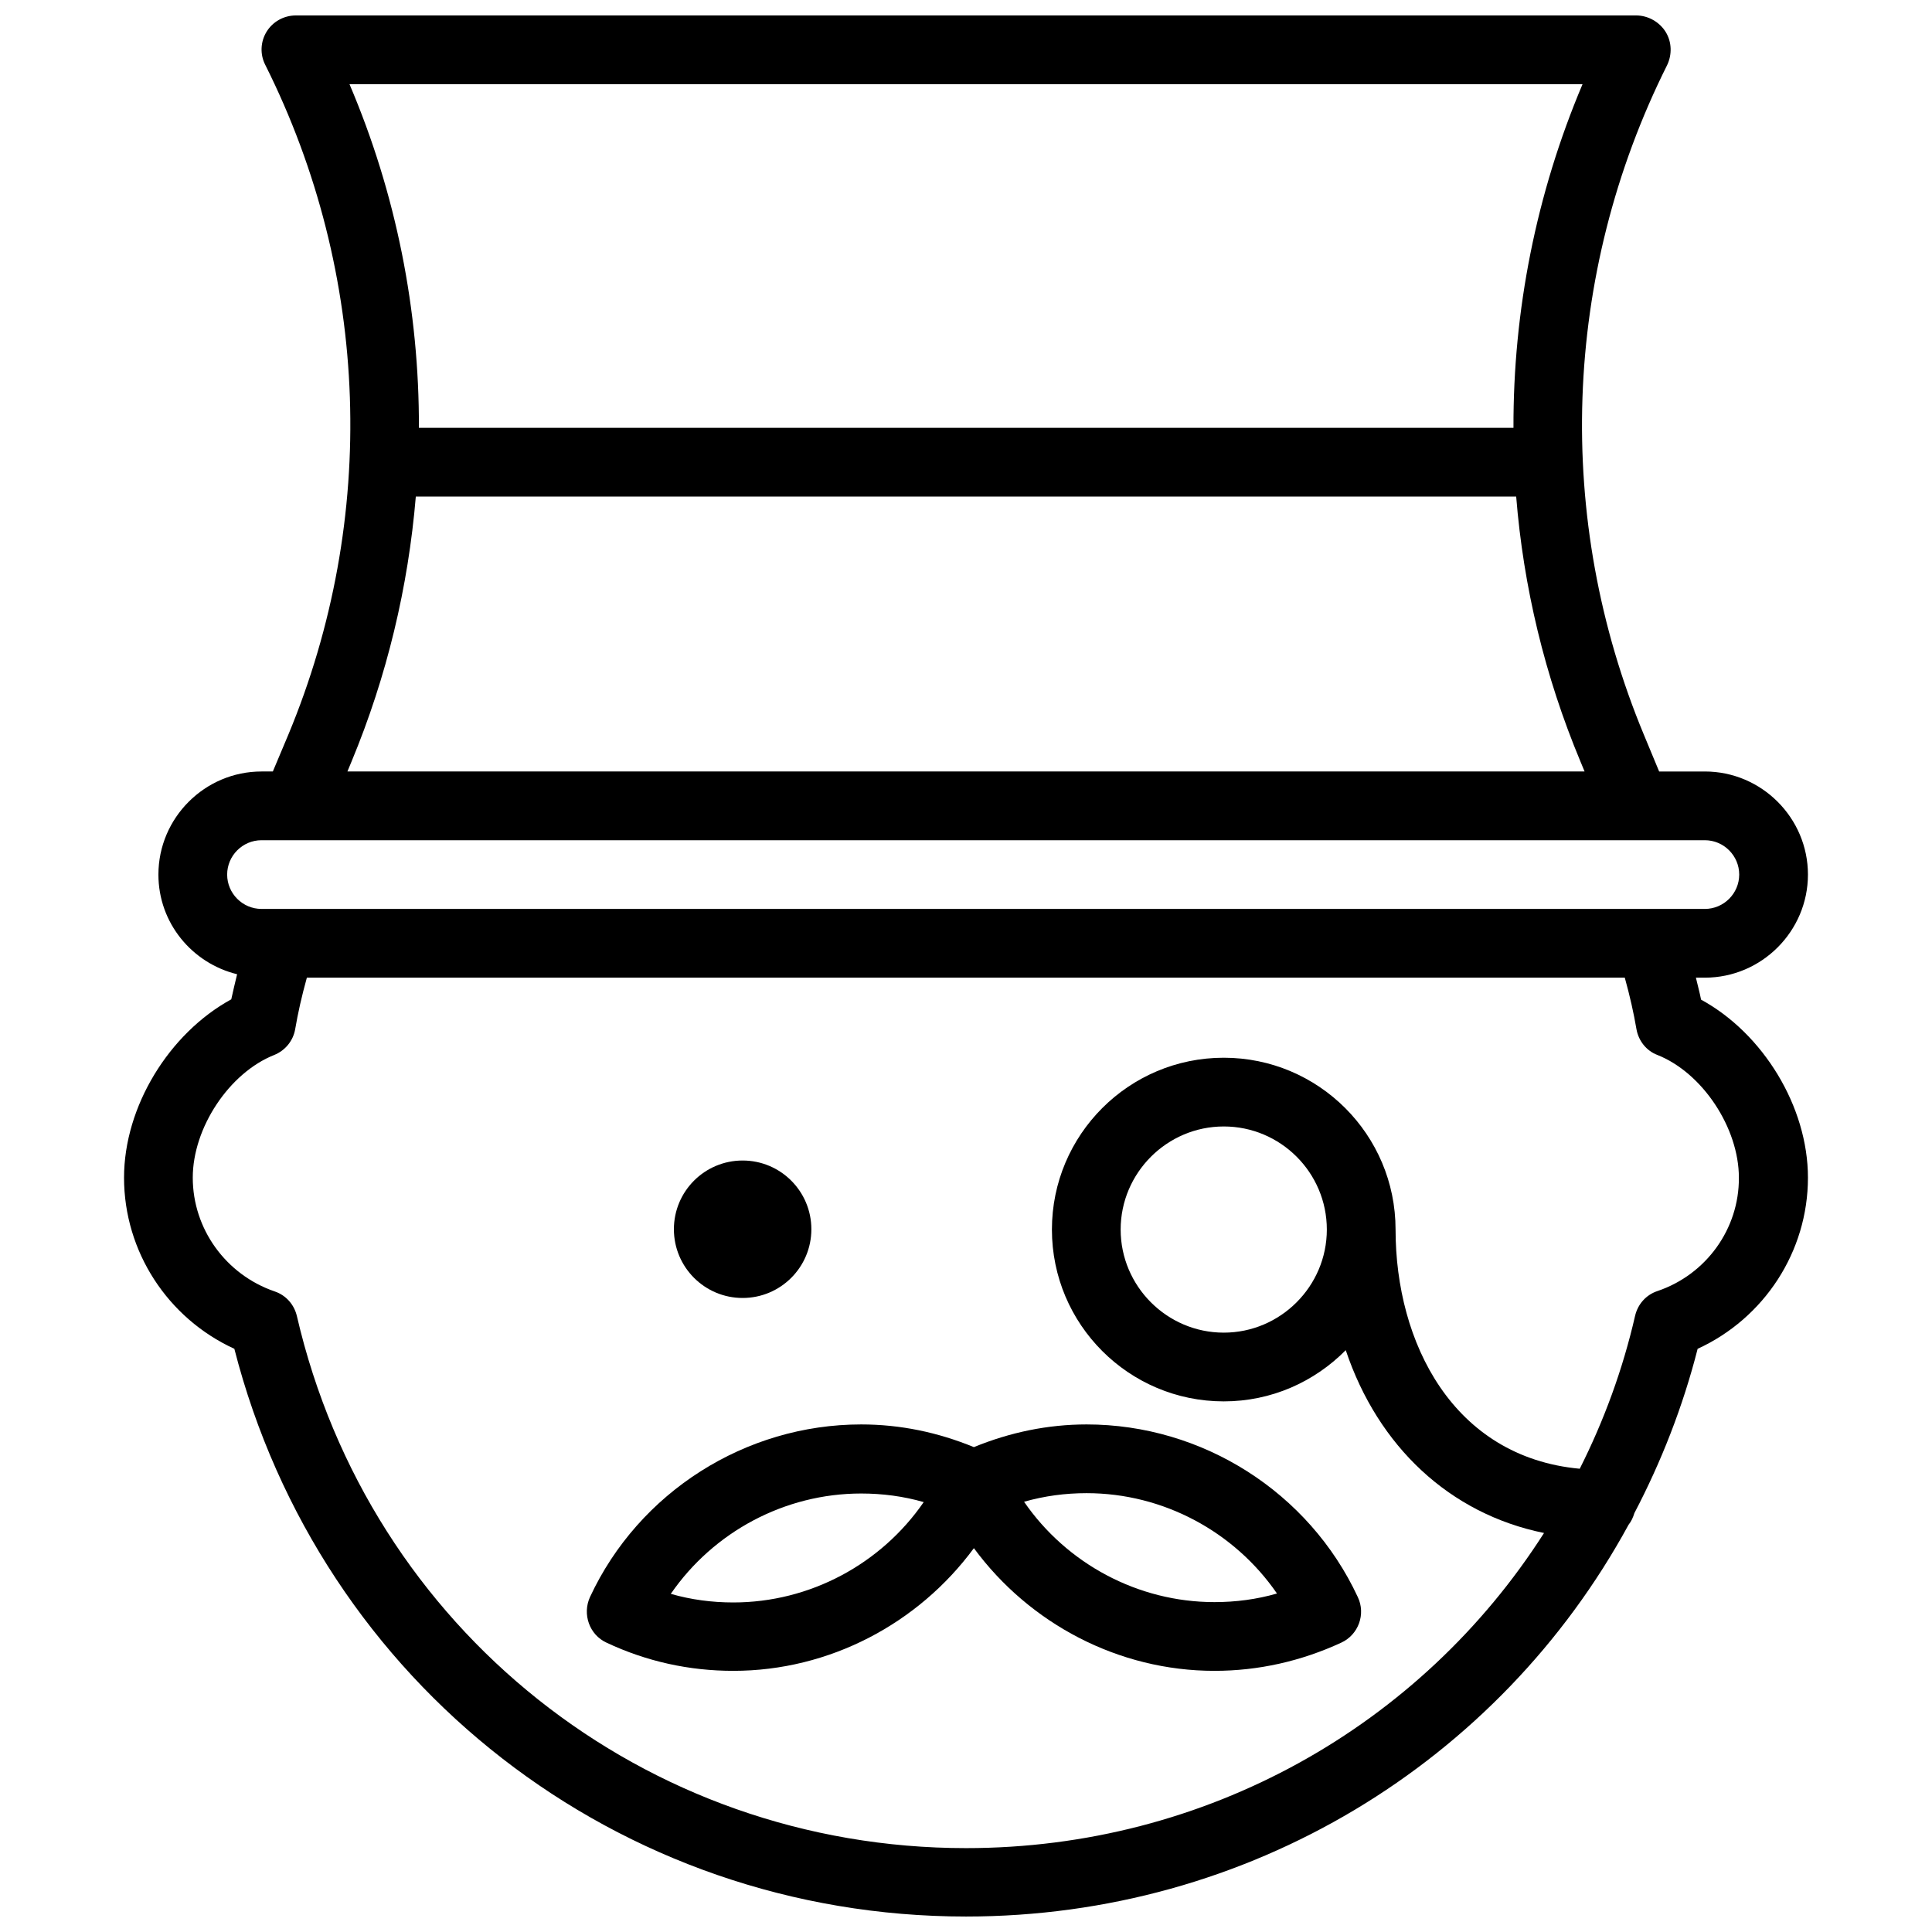
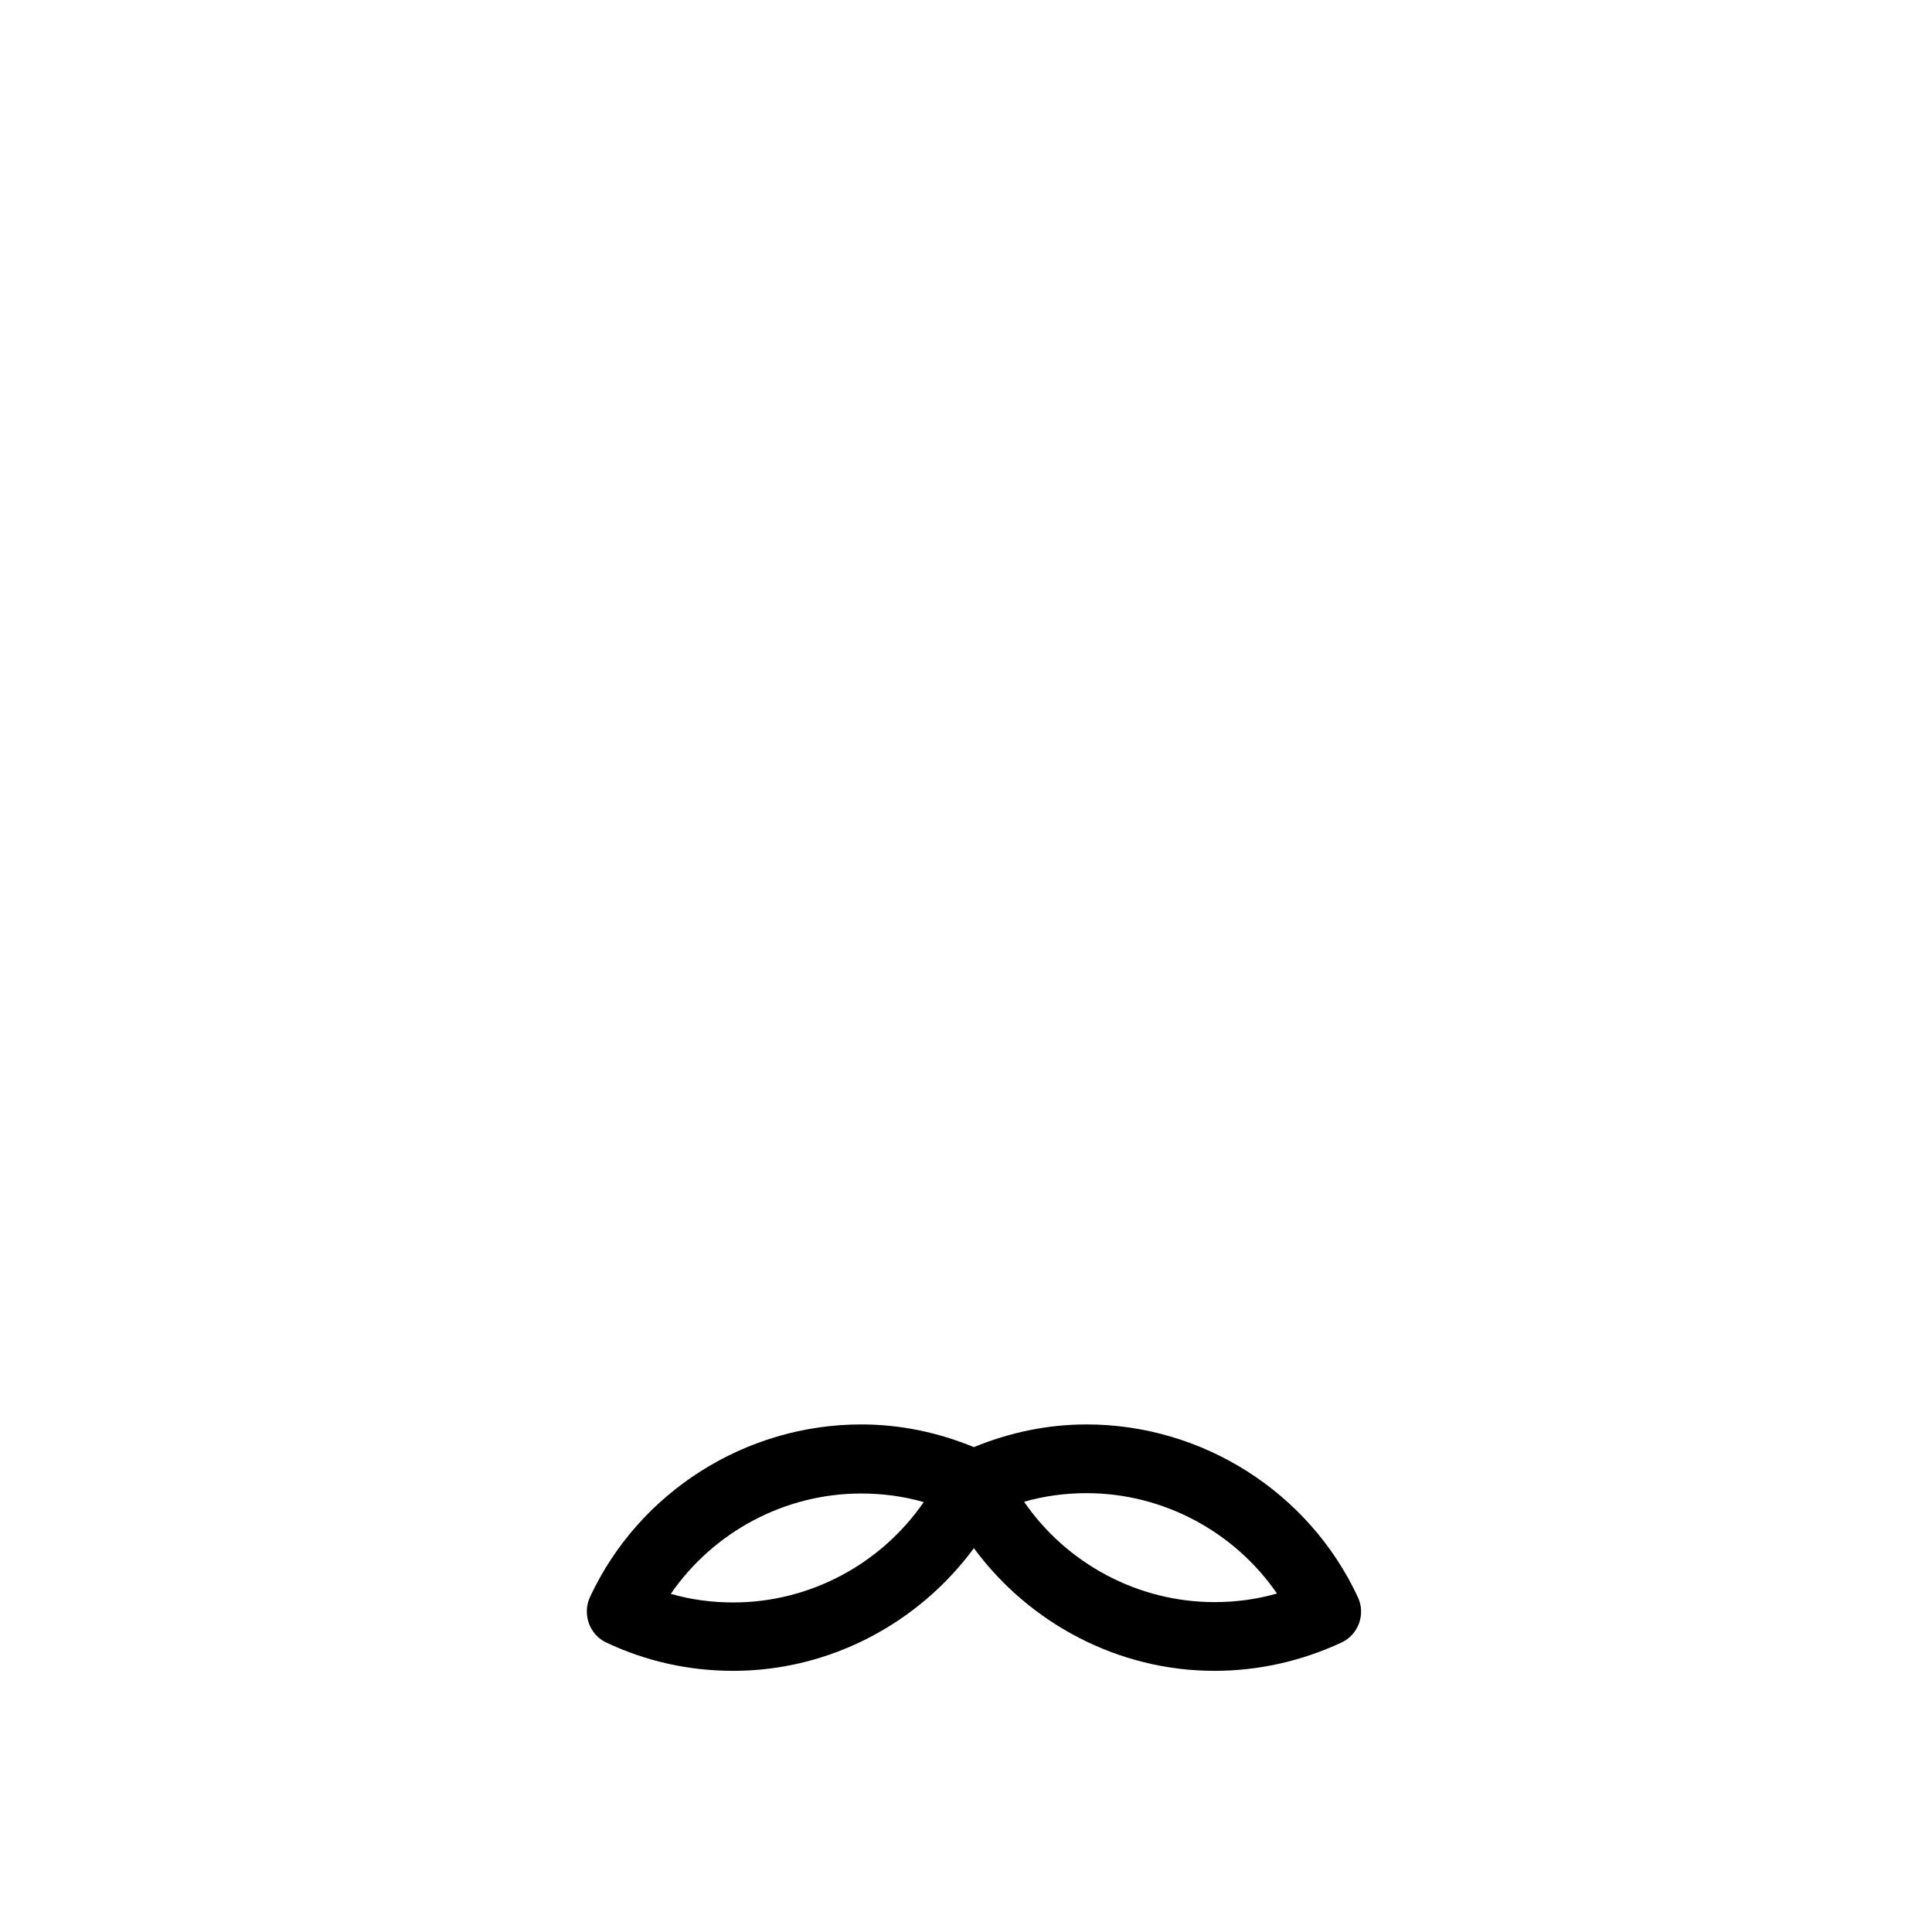
<svg xmlns="http://www.w3.org/2000/svg" width="800px" height="800px" version="1.1" viewBox="144 144 512 512">
  <defs>
    <clipPath id="a">
-       <path d="m176 148.09h448v503.81h-448z" />
-     </clipPath>
+       </clipPath>
  </defs>
-   <path d="m359.02 469.76c0 10.062-8.156 18.215-18.215 18.215-10.059 0-18.215-8.152-18.215-18.215 0-10.059 8.156-18.211 18.215-18.211 10.059 0 18.215 8.152 18.215 18.211" />
  <path d="m372.22 521.49c-30.691 0-58.922 17.941-71.855 45.719-2.094 4.555-0.184 10.02 4.371 12.113 10.656 5.008 21.949 7.469 33.605 7.469 25.41 0 48.996-12.477 63.75-32.512 14.754 20.035 38.34 32.512 63.75 32.512 11.656 0 22.949-2.551 33.605-7.469 4.555-2.094 6.559-7.559 4.371-12.113-12.934-27.777-41.164-45.719-71.855-45.719-10.293 0-20.309 2.094-29.871 6.012-9.562-3.918-19.488-6.012-29.871-6.012zm-33.879 47.176c-5.644 0-11.203-0.73-16.574-2.277 11.293-16.395 30.145-26.594 50.453-26.594 5.644 0 11.203 0.73 16.574 2.277-11.293 16.395-30.145 26.594-50.453 26.594zm93.621-28.961c20.309 0 39.16 10.199 50.453 26.594-5.375 1.547-10.93 2.277-16.574 2.277-20.309 0-39.16-10.199-50.453-26.594 5.465-1.551 10.926-2.277 16.574-2.277z" />
  <g clip-path="url(#a)">
-     <path d="m594.8 408.92c-0.363-1.914-0.91-3.824-1.367-5.828h2.371c15.027 0 27.32-12.293 27.32-27.32 0-15.027-12.293-27.32-27.32-27.32h-12.113l-4.008-9.652c-23.859-57.285-21.676-121.95 6.102-177.5 1.367-2.824 1.273-6.191-0.363-8.832-1.641-2.644-4.644-4.375-7.832-4.375h-355.18c-3.188 0-6.106 1.641-7.742 4.281-1.641 2.641-1.82 6.012-0.363 8.832 27.777 55.461 29.961 120.21 6.102 177.5l-4.102 9.746h-3.004c-15.027 0-27.32 12.293-27.32 27.32 0 12.84 8.926 23.496 20.855 26.41-0.547 2.277-1.094 4.555-1.547 6.648-16.484 9.016-28.418 28.414-28.418 47.266 0 19.582 11.566 37.25 29.234 45.355 22.77 88.797 101.82 150.45 193.89 150.45 74.953 0 141.25-40.801 175.59-103.82 0.73-0.91 1.184-1.914 1.547-3.098 7.106-13.57 12.84-28.141 16.758-43.531 17.668-8.105 29.234-25.773 29.234-45.355 0.004-18.852-11.926-38.25-28.32-47.176zm-358.18-242.61h326.77c-12.293 29.051-18.398 60.016-18.305 91.07h-290.07c0.09-31.055-6.012-62.02-18.395-91.07zm0.543 179.5c9.379-22.586 15.027-46.266 17.031-70.215h291.61c1.914 23.859 7.559 47.539 17.031 70.215l1.094 2.641h-327.86zm-23.859 20.855h382.5c5.008 0 9.105 4.098 9.105 9.105 0 5.008-4.098 9.105-9.105 9.105h-382.5c-5.008 0-9.105-4.098-9.105-9.105 0-5.008 4.098-9.105 9.105-9.105zm369.93 119.48c-3.004 1-5.191 3.461-5.918 6.559-3.277 14.297-8.289 27.867-14.664 40.527-33.605-3.098-48.812-33.426-48.812-63.387 0-25.137-20.398-45.535-45.535-45.535-25.137 0-45.535 20.398-45.535 45.535 0 25.137 20.398 45.535 45.535 45.535 12.66 0 24.043-5.191 32.332-13.57 8.562 25.5 27.504 43.352 52.547 48.449-32.605 51.09-89.434 83.512-153.18 83.512-85.152 0-158.1-58.012-177.32-140.98-0.73-3.098-2.914-5.555-5.918-6.559-12.938-4.457-21.68-16.57-21.68-30.141 0-13.207 9.652-27.777 21.586-32.512 2.914-1.184 5.008-3.734 5.555-6.832 0.73-4.281 1.73-8.742 3.098-13.66h349.26c1.367 4.918 2.367 9.379 3.098 13.66 0.547 3.098 2.641 5.738 5.555 6.832 11.93 4.734 21.586 19.309 21.586 32.512 0.086 13.57-8.656 25.684-21.59 30.055zm-87.609-16.301c0 15.027-12.293 27.32-27.32 27.32-15.027 0-27.32-12.293-27.32-27.32 0-15.027 12.293-27.32 27.32-27.32 15.023-0.004 27.32 12.203 27.32 27.32z" />
-   </g>
+     </g>
</svg>